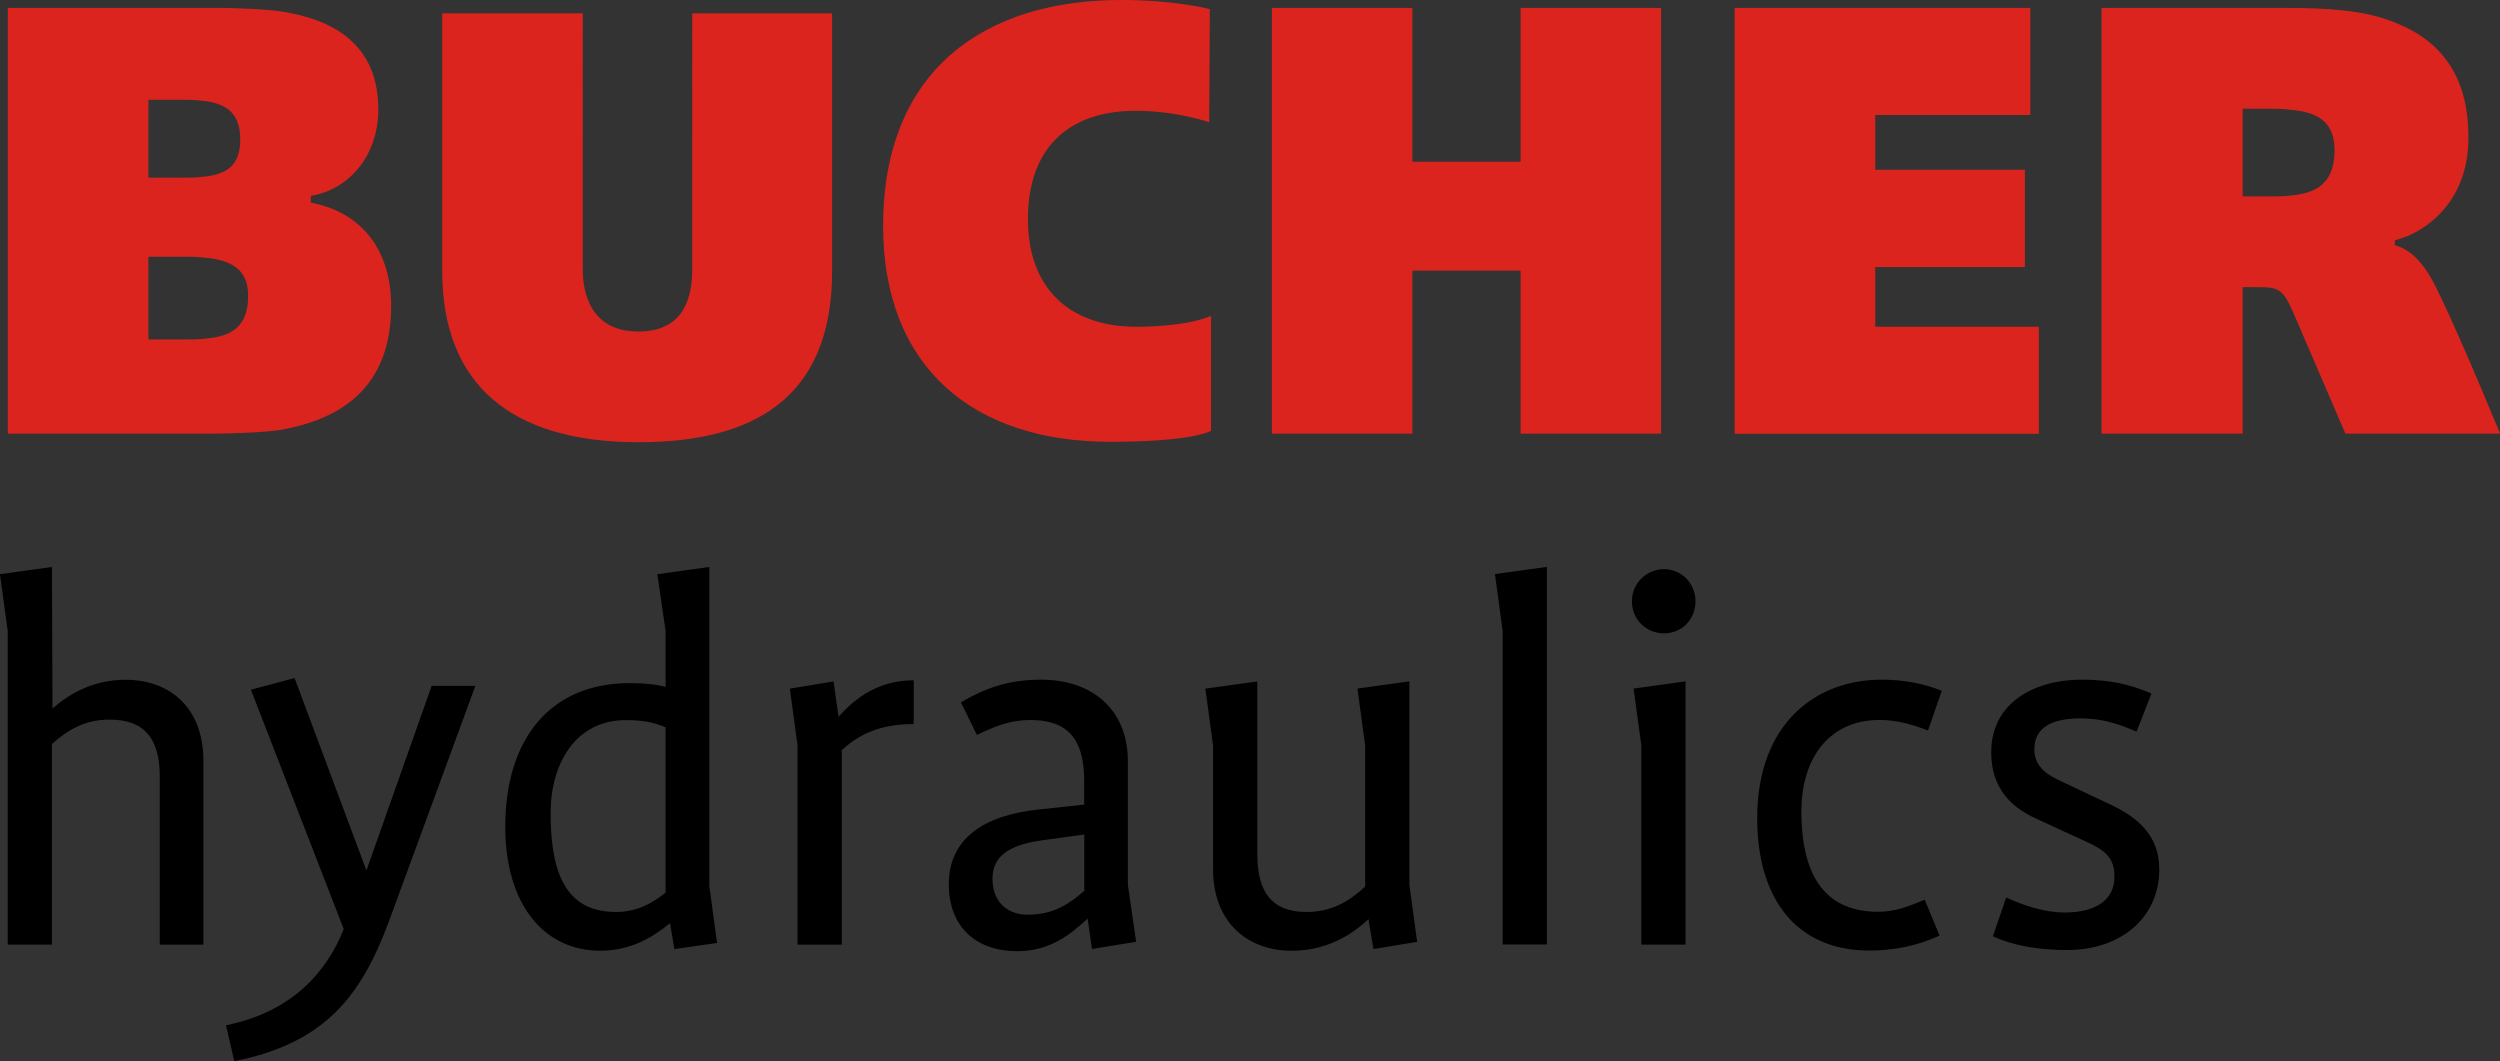
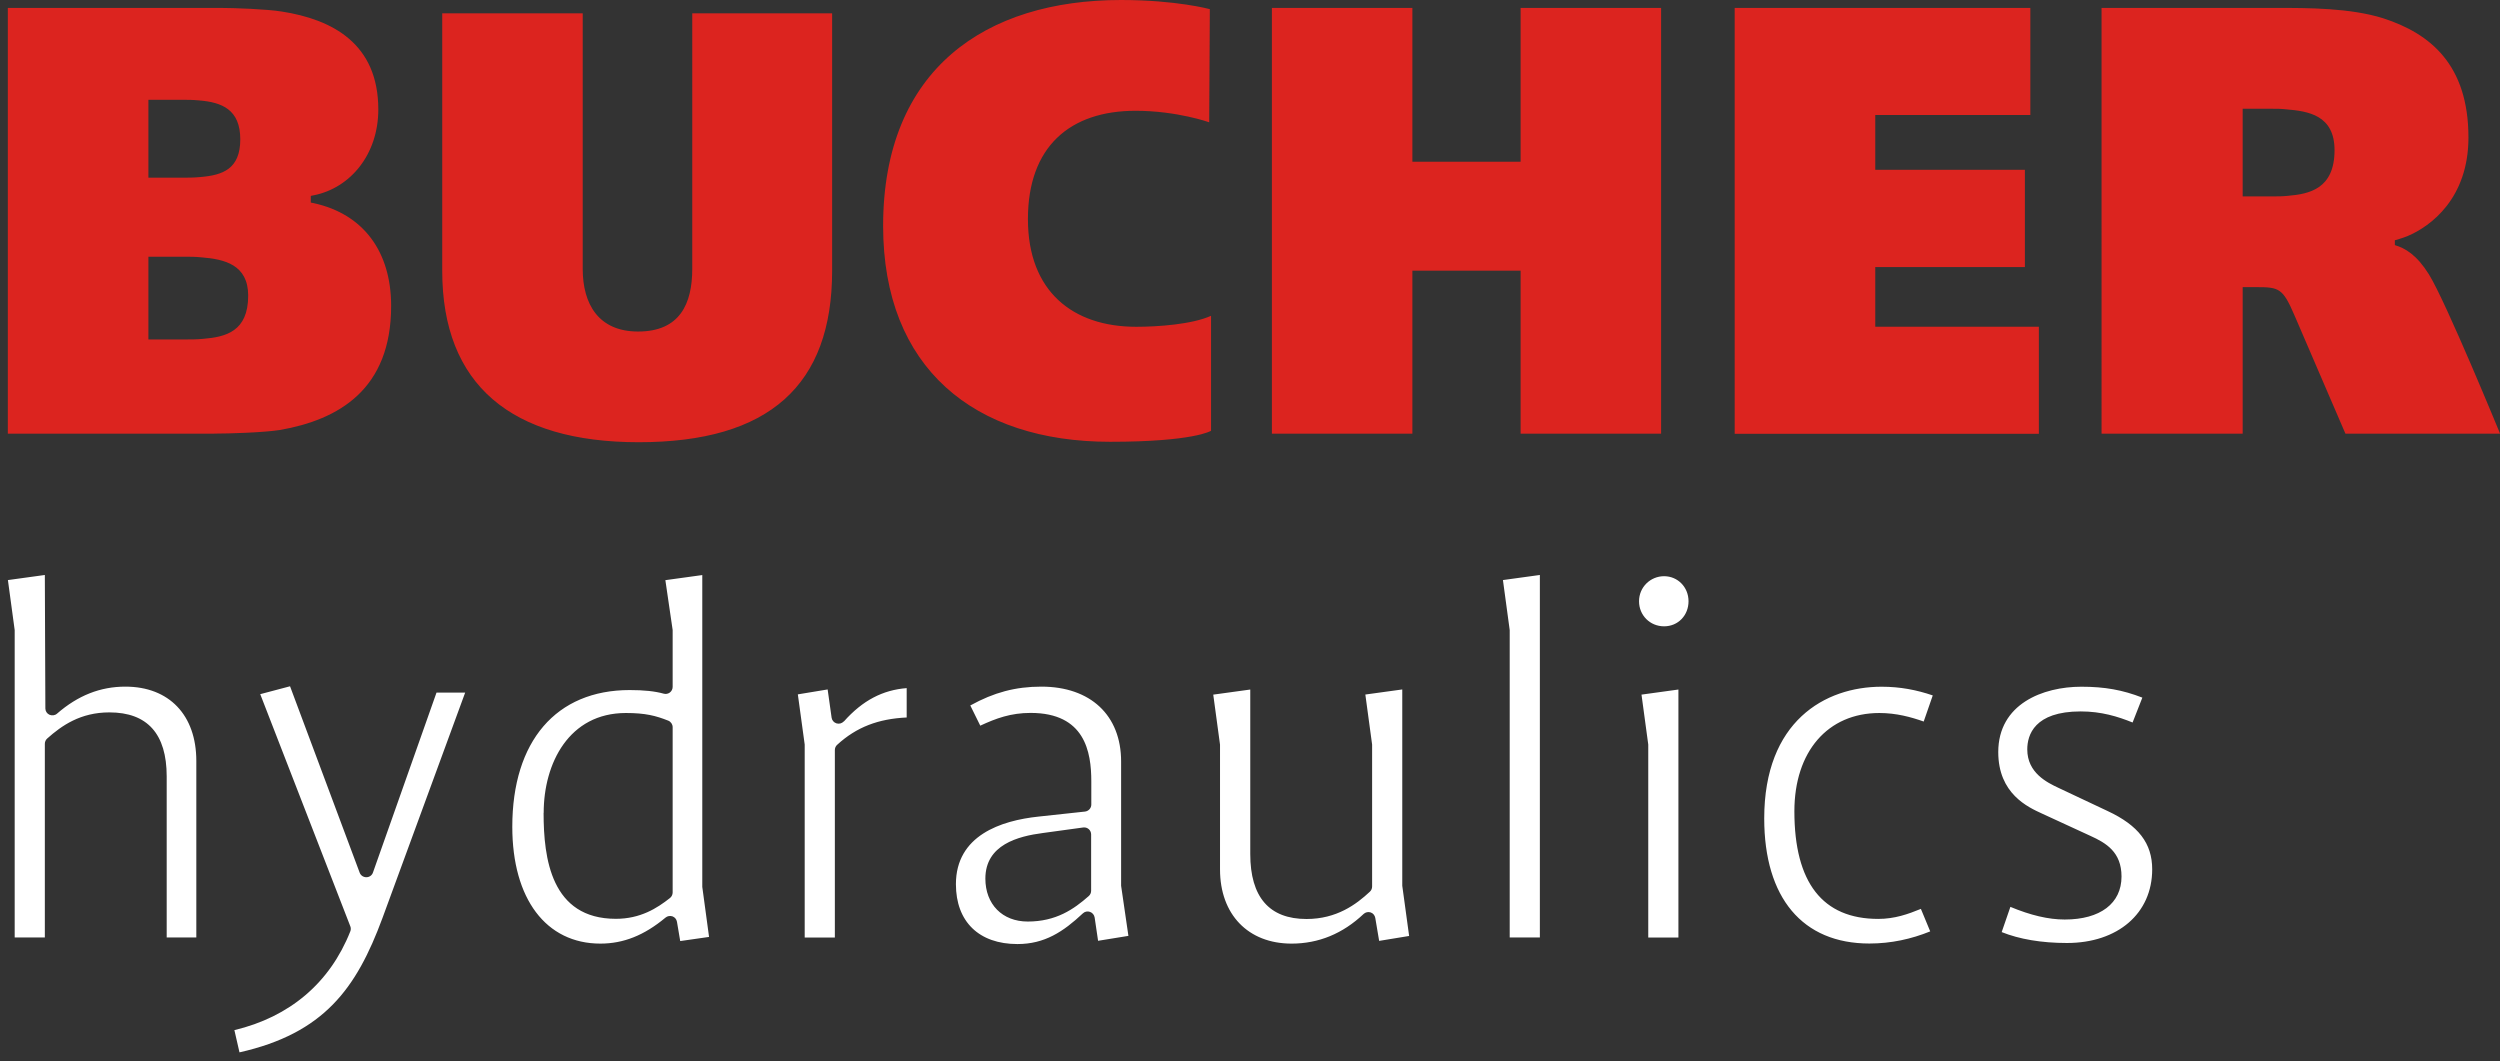
<svg xmlns="http://www.w3.org/2000/svg" id="Ebene_1" viewBox="0 0 284.36 120.7">
  <rect x="0" y="0" width="284.36" height="120.7" fill="#333333" stroke="none" />
  <defs>
    <style>.cls-1,.cls-2{fill:#fff;}.cls-2,.cls-3{fill-rule:evenodd;}.cls-4{fill:#dc241f;}</style>
  </defs>
-   <path class="cls-1" d="M101.26,25.67c0,15.1,9.11,23.76,25.01,23.76,6.99,0,9.78-.68,10.69-.98v-11.4c-2.74,.83-6.5,.9-7.71,.9-8.09,0-13.12-5-13.12-13.05s4.75-13.12,13.05-13.12c3.35,0,6.13,.63,7.58,1.04,0-1.71,.05-10.1,.06-11.16-1.27-.27-4.56-.87-9.3-.87-16.68,0-26.25,9.07-26.25,24.87h0ZM239.84,1.7V48.53h14.45v-15.87c0-.44,.36-.8,.8-.8h1.59c2.88,0,3.57,.29,5.02,3.66,0,0,4.58,10.64,5.6,13.01h15.85c-1.44-3.48-6-14.36-7.58-16.9-1.34-2.14-2.53-2.71-3.42-2.98-.34-.1-.57-.41-.57-.77v-.55c0-.34,.25-.66,.58-.77l1.36-.45c1.51-.64,6.43-3.27,6.43-10.47,0-6.71-2.9-10.78-9.13-12.8-3.61-1.14-8.38-1.14-11.86-1.14h-19.13Zm14.45,20.65V12.38c0-.44,.36-.8,.8-.8h3.25l1.82,.07c2.15,.18,6.18,.53,6.18,5.43,0,5.46-4.2,5.83-5.99,5.99,.02,0-1.87,.07-1.87,.07h-3.39c-.44,0-.8-.36-.8-.8h0ZM198.12,1.7V48.53h32.99v-10.58h-17.81c-.44,0-.8-.36-.8-.8v-6.78c0-.44,.36-.8,.8-.8h16.22v-9.47h-16.22c-.44,0-.8-.36-.8-.8v-6.23c0-.44,.36-.8,.8-.8h16.84V1.7h-32.03Zm-24.35,0V18.4c0,.44-.36,.8-.8,.8h-12.31c-.44,0-.8-.36-.8-.8V1.7h-14.38V48.53h14.38V30.79c0-.44,.36-.8,.8-.8h12.31c.44,0,.8,.36,.8,.8v17.74h14.38V1.7h-14.38ZM1.69,1.7V48.53H24.35c1.69,0,5.59-.14,7.35-.41,8.06-1.41,11.98-5.77,11.98-13.32,0-5.88-2.9-9.76-8.16-10.91,0,0-.33-.07-.33-.07-.37-.07-.64-.4-.64-.78v-.76c0-.38,.27-.71,.64-.78l.35-.07c3.94-.79,6.69-4.48,6.69-8.97,0-5.89-3.38-9.27-10.32-10.35-1.6-.27-5.32-.41-6.87-.41H1.69Zm14.38,18.5V11.35c0-.44,.36-.8,.8-.8h3.74l2.09,.07c2.67,.21,5.43,1,5.43,5.22s-2.68,4.87-5.3,5.09c.01,0-2.07,.07-2.07,.07h-3.87c-.44,0-.8-.36-.8-.8h0Zm0,18.4v-9.41c0-.44,.36-.8,.8-.8h4.15l1.95,.07c1.8,.14,6.05,.48,6.05,5.15,0,5.23-3.95,5.56-5.85,5.71,.01,0-2,.07-2,.07h-4.29c-.44,0-.8-.36-.8-.8h0ZM79.53,2.32V30.58c0,6.55-3.78,7.93-6.96,7.93-4.51,0-7.1-2.89-7.1-7.93V2.32h-14.38V30.79c0,12.42,7.25,18.71,21.55,18.71s21.2-6.12,21.2-18.71V2.32h-14.31Z" />
  <path class="cls-2" d="M.9,65.98c.17,1.22,.77,5.69,.77,5.69,0,0,0,33.43,0,34.96h3.43v-22.03c0-.23,.1-.45,.27-.6,1.65-1.47,3.78-2.97,7.07-2.97,4.33,0,6.52,2.45,6.52,7.28v18.32h3.37v-20.08c0-5.21-3.09-8.45-8.07-8.45-2.86,0-5.4,1.01-7.77,3.07-.24,.21-.57,.25-.86,.13-.29-.13-.47-.41-.47-.72,0,0-.05-13.56-.06-15.18-1.09,.15-3.24,.45-4.21,.58H.9Zm74.78,0c.18,1.23,.83,5.68,.83,5.68,0,.04,0,.08,0,.12v6.35c0,.25-.12,.49-.32,.64-.2,.15-.46,.2-.7,.13-1.01-.28-2.24-.41-3.87-.41-8.36,0-13.35,5.81-13.35,15.55,0,8.2,3.84,13.29,10.02,13.29,2.63,0,4.99-.94,7.41-2.96,.22-.18,.52-.23,.79-.14,.27,.1,.46,.33,.51,.62,0,0,.23,1.35,.37,2.19,.88-.13,2.39-.34,3.28-.47-.16-1.21-.77-5.69-.77-5.69,0,0,0-33.73,0-35.47-1.09,.15-3.22,.45-4.2,.58h0Zm-13.84,26.48c0-5.66,2.89-11.36,9.35-11.36,2.22,0,3.41,.31,4.82,.87,.3,.12,.5,.42,.5,.74v18.8c0,.24-.11,.48-.3,.63-1.48,1.17-3.37,2.37-6.16,2.37-7.37,0-8.22-6.88-8.22-12.05h0Zm109.11-26.48c.17,1.22,.77,5.69,.77,5.69,0,0,0,33.43,0,34.96h3.43v-41.23c-1.1,.15-3.23,.45-4.21,.58h0Zm15.48,2.41c0,1.6,1.25,2.85,2.85,2.85s2.78-1.25,2.78-2.85-1.22-2.85-2.78-2.85-2.85,1.25-2.85,2.85h0ZM29.61,78.98c.61,1.57,10.24,26.39,10.24,26.39,.04,.09,.05,.19,.05,.29s-.02,.2-.06,.29c-2.33,5.87-6.9,9.72-13.18,11.22,.18,.76,.4,1.73,.58,2.53,9.61-2.17,13.3-7.26,16.26-15.27,0,0,7.6-20.69,9.41-25.65h-3.26c-.36,1.01-7.23,20.47-7.23,20.47-.11,.32-.41,.53-.75,.53-.34,0-.64-.2-.76-.52,0,0-7.44-19.93-7.92-21.2-.82,.22-2.43,.64-3.4,.9h0Zm197.68,6.56c0,4.75,3.38,6.27,5,7.01,0,0,5.47,2.52,5.47,2.52,1.79,.81,3.55,1.84,3.55,4.63,0,3.06-2.42,4.89-6.46,4.89-1.86,0-3.9-.49-6.18-1.44-.29,.86-.71,2.08-.99,2.87,1.99,.8,4.51,1.24,7.42,1.24,5.8,0,9.7-3.37,9.7-8.38,0-2.95-1.56-4.99-5.07-6.63,0,0-5.6-2.64-5.6-2.64-1.25-.59-3.54-1.68-3.54-4.37,0-1.62,.79-4.32,6.08-4.32,2.34,0,4.22,.58,5.9,1.26,.32-.81,.79-2.01,1.11-2.83-2.24-.87-4.27-1.24-6.94-1.24-4.36,0-9.45,1.95-9.45,7.44h0Zm-26.62,7.55c0,9.04,4.36,14.23,11.96,14.23,2.47,0,4.77-.51,6.92-1.38-.33-.8-.75-1.8-1.06-2.56-1.46,.6-2.99,1.14-4.85,1.14-6.33,0-9.54-4.12-9.54-12.24,0-6.79,3.79-11.18,9.67-11.18,1.92,0,3.6,.46,5.04,.97,.29-.83,.73-2.11,1.03-2.97-1.84-.63-3.71-.99-5.82-.99-6.45,0-13.35,3.94-13.35,14.98h0Zm-90.31-12.86c.35,.71,.79,1.6,1.14,2.31,1.79-.83,3.46-1.45,5.73-1.45,6.18,0,6.9,4.44,6.9,7.78v2.64c0,.41-.31,.75-.71,.8l-5.28,.57c-4.29,.45-9.41,2.15-9.41,7.69,0,4.26,2.62,6.81,7,6.81,3.09,0,5.21-1.4,7.44-3.49,.22-.21,.53-.27,.81-.17,.28,.1,.48,.34,.53,.64,0,0,.25,1.71,.39,2.65,.93-.15,2.55-.41,3.45-.56-.18-1.21-.83-5.7-.83-5.7,0-.04,0-.08,0-.12v-14.02c0-5.25-3.48-8.51-9.07-8.51-2.96,0-5.41,.67-8.06,2.13h0Zm1.72,19.71c0-3.87,3.73-4.82,6.54-5.19l4.59-.63c.23-.03,.46,.04,.63,.19,.17,.15,.27,.37,.27,.6v6.41c0,.23-.1,.45-.27,.6-1.71,1.51-3.73,2.9-6.94,2.9-2.89,0-4.82-1.96-4.82-4.89h0Zm-16.1-17.89c-.21,.23-.53,.32-.83,.23-.3-.09-.52-.35-.56-.65,0,0-.31-2.18-.45-3.21-.92,.15-2.51,.41-3.39,.56,.16,1.2,.78,5.71,.78,5.71,0,0,0,20.46,0,21.95h3.43v-21.33c0-.22,.09-.44,.26-.59,2.2-2.02,4.69-2.96,7.91-3.11v-3.34c-2.71,.21-5.01,1.39-7.15,3.8h0Zm59.32-3.05c.17,1.22,.77,5.69,.77,5.69v16.14c0,.22-.08,.43-.25,.59-1.55,1.45-3.78,3.11-7.21,3.11-4.24,0-6.4-2.49-6.4-7.4v-18.7c-1.1,.15-3.24,.45-4.21,.58,.17,1.22,.77,5.69,.77,5.69v14.19c0,5.13,3.2,8.44,8.14,8.44,3.07,0,5.82-1.13,8.19-3.37,.21-.2,.53-.27,.8-.18,.28,.09,.48,.34,.53,.63,0,0,.28,1.68,.44,2.61,.91-.15,2.52-.41,3.41-.56-.16-1.2-.78-5.71-.78-5.71,0,0,0-20.63,0-22.33-1.1,.15-3.23,.45-4.21,.58h0Zm31.41,0c.16,1.22,.77,5.69,.77,5.69,0,0,0,20.46,0,21.95h3.43v-28.21c-1.1,.15-3.24,.45-4.21,.58h0Z" />
  <path class="cls-4" d="M24.35,49.33H.89V.9H25.04c1.59,0,5.33,.14,6.99,.41,5.81,.9,11,3.67,11,11.14,0,5.12-3.18,8.93-7.33,9.76l-.35,.07v.76l.35,.07c5.67,1.25,8.79,5.54,8.79,11.69,0,9.48-5.95,12.94-12.66,14.11-1.8,.28-5.67,.41-7.47,.41h0ZM16.88,11.35v8.86h3.87c.62,0,1.31,0,2.01-.07,2.56-.21,4.57-.9,4.57-4.29s-2.08-4.22-4.7-4.43c-.69-.07-1.38-.07-2.01-.07h-3.74Zm55.77,38.95c-14.46,0-22.35-6.5-22.35-19.51V1.52h15.98V30.58c0,4.01,1.8,7.13,6.3,7.13,4.77,0,6.16-3.18,6.16-7.13V1.52h15.91V30.79c0,13.01-7.13,19.51-22,19.51h0ZM137.54,13.91s-3.67-1.31-8.37-1.31c-7.47,0-12.25,4.08-12.25,12.32s5.12,12.25,12.32,12.25c2.49,0,6.37-.28,8.51-1.25v13.08s-1.94,1.25-11.49,1.25c-15.43,0-25.81-8.37-25.81-24.56C100.46,7.82,112.15,0,127.51,0c6.3,0,10.1,1.04,10.1,1.04l-.07,12.87h0Zm35.42,35.42V30.79h-12.31v18.54h-15.98V.9h15.98V18.4h12.31V.9h15.98V49.33h-15.98Zm24.35,0V.9h33.63V13.08h-17.64v6.23h17.02v11.07h-17.02v6.78h18.61v12.18h-34.6Zm69.47,0l-5.81-13.49c-1.31-3.04-1.73-3.18-4.29-3.18h-1.59v16.67h-16.05V.9h19.93c3.53,0,8.37,0,12.11,1.18,5.33,1.73,9.69,5.26,9.69,13.56,0,6.92-4.29,10.1-6.92,11.21-.49,.21-1.45,.48-1.45,.48v.55c1.18,.35,2.49,1.11,3.87,3.32,1.94,3.11,8.1,18.13,8.1,18.13h-17.57ZM16.88,29.2v9.41h4.29c.62,0,1.25,0,1.94-.07,2.56-.21,5.12-.83,5.12-4.91,0-3.53-2.7-4.15-5.33-4.36-.69-.07-1.25-.07-1.87-.07h-4.15ZM255.09,12.38v9.96h3.39c.55,0,1.18,0,1.8-.07,2.35-.21,5.26-.76,5.26-5.19,0-4.01-3.04-4.43-5.46-4.64-.62-.07-1.11-.07-1.73-.07h-3.25Z" />
-   <path class="cls-3" d="M245.6,98.88c0-3.21-1.63-5.53-5.53-7.36l-5.6-2.64c-1.2-.57-3.08-1.45-3.08-3.65,0-2.52,2.07-3.52,5.28-3.52,2.39,0,4.34,.63,6.35,1.51l1.7-4.34c-2.52-1.07-4.78-1.57-7.98-1.57-5.35,0-10.25,2.64-10.25,8.24,0,5.09,3.52,6.86,5.47,7.73l5.47,2.52c1.95,.88,3.08,1.76,3.08,3.9,0,2.77-2.26,4.09-5.66,4.09-2.26,0-4.59-.76-6.66-1.7l-1.51,4.4c2.39,1.13,5.41,1.57,8.43,1.57,6.29,0,10.5-3.83,10.5-9.18h0Zm-24.73-20.31c-2.07-.82-4.28-1.26-6.85-1.26-7.48,0-14.15,4.97-14.15,15.78,0,8.99,4.34,15.03,12.77,15.03,2.83,0,5.53-.57,7.98-1.7l-1.7-4.09c-1.63,.69-3.27,1.38-5.28,1.38-5.66,0-8.74-3.58-8.74-11.44,0-6.23,3.33-10.38,8.87-10.38,2.08,0,3.9,.57,5.53,1.2l1.57-4.53h0Zm-29.15,28.86v-29.93l-5.91,.82,.88,6.48v22.64h5.03Zm1.13-39.04c0-2.08-1.63-3.65-3.58-3.65s-3.65,1.57-3.65,3.65,1.63,3.65,3.65,3.65,3.58-1.57,3.58-3.65h0Zm-16.9,39.04v-42.95l-5.91,.82,.88,6.48v35.65h5.03Zm-14.76-.31l-.88-6.48v-23.14l-5.91,.82,.88,6.48v16.04c-1.82,1.7-3.84,2.89-6.67,2.89-3.96,0-5.6-2.26-5.6-6.6v-19.62l-5.91,.82,.88,6.48v14.09c0,6.04,3.96,9.24,8.93,9.24,3.65,0,6.54-1.51,8.74-3.59l.57,3.4,4.97-.82h0Zm-37.87-5.79c-1.64,1.45-3.46,2.71-6.41,2.71-2.52,0-4.02-1.63-4.02-4.09,0-2.7,2.08-3.9,5.85-4.4l4.59-.63v6.41h0Zm5.91,5.79l-.94-6.48v-14.02c0-5.85-3.96-9.31-9.87-9.31-3.77,0-6.48,1.01-9.12,2.58l1.82,3.71c1.95-.94,3.65-1.7,6.1-1.7,4.84,0,6.1,2.89,6.1,6.98v2.64l-5.28,.57c-5.97,.63-10.12,3.21-10.12,8.49,0,4.65,2.89,7.61,7.8,7.61,3.52,0,5.85-1.7,7.99-3.71l.5,3.46,5.03-.82h0Zm-25.3-24.77v-4.97c-3.9,0-6.54,1.89-8.55,4.15l-.57-4.02-4.97,.82,.88,6.48v22.64h5.03v-22.13c2.26-2.07,4.78-2.96,8.17-2.96h0Zm-28.22,19.18c-1.51,1.2-3.21,2.2-5.66,2.2-5.53,0-7.42-4.15-7.42-11.26,0-5.6,2.83-10.56,8.55-10.56,2.2,0,3.27,.31,4.53,.82v18.8h0Zm5.85,5.72l-.88-6.48v-36.28l-5.91,.82,.94,6.48v6.35c-1.13-.31-2.45-.44-4.09-.44-8.93,0-14.15,6.23-14.15,16.35,0,8.74,4.34,14.09,10.82,14.09,3.46,0,6.04-1.57,7.92-3.14l.5,2.95,4.84-.69h0Zm-27.49-29.24h-4.97l-7.42,21-8.17-21.88-4.97,1.32,10.56,27.23c-1.95,4.9-5.91,9.43-13.39,10.94l.94,4.09c10.25-2.07,14.4-7.29,17.61-15.97l9.81-26.72h0Zm-30.93,29.43v-20.88c0-6.1-3.84-9.24-8.87-9.24-3.65,0-6.35,1.57-8.3,3.27l-.06-16.1-5.91,.82,.88,6.48v35.65H5.91v-22.82c1.7-1.51,3.65-2.77,6.54-2.77,4.03,0,5.72,2.2,5.72,6.48v19.12h4.97Z" />
</svg>